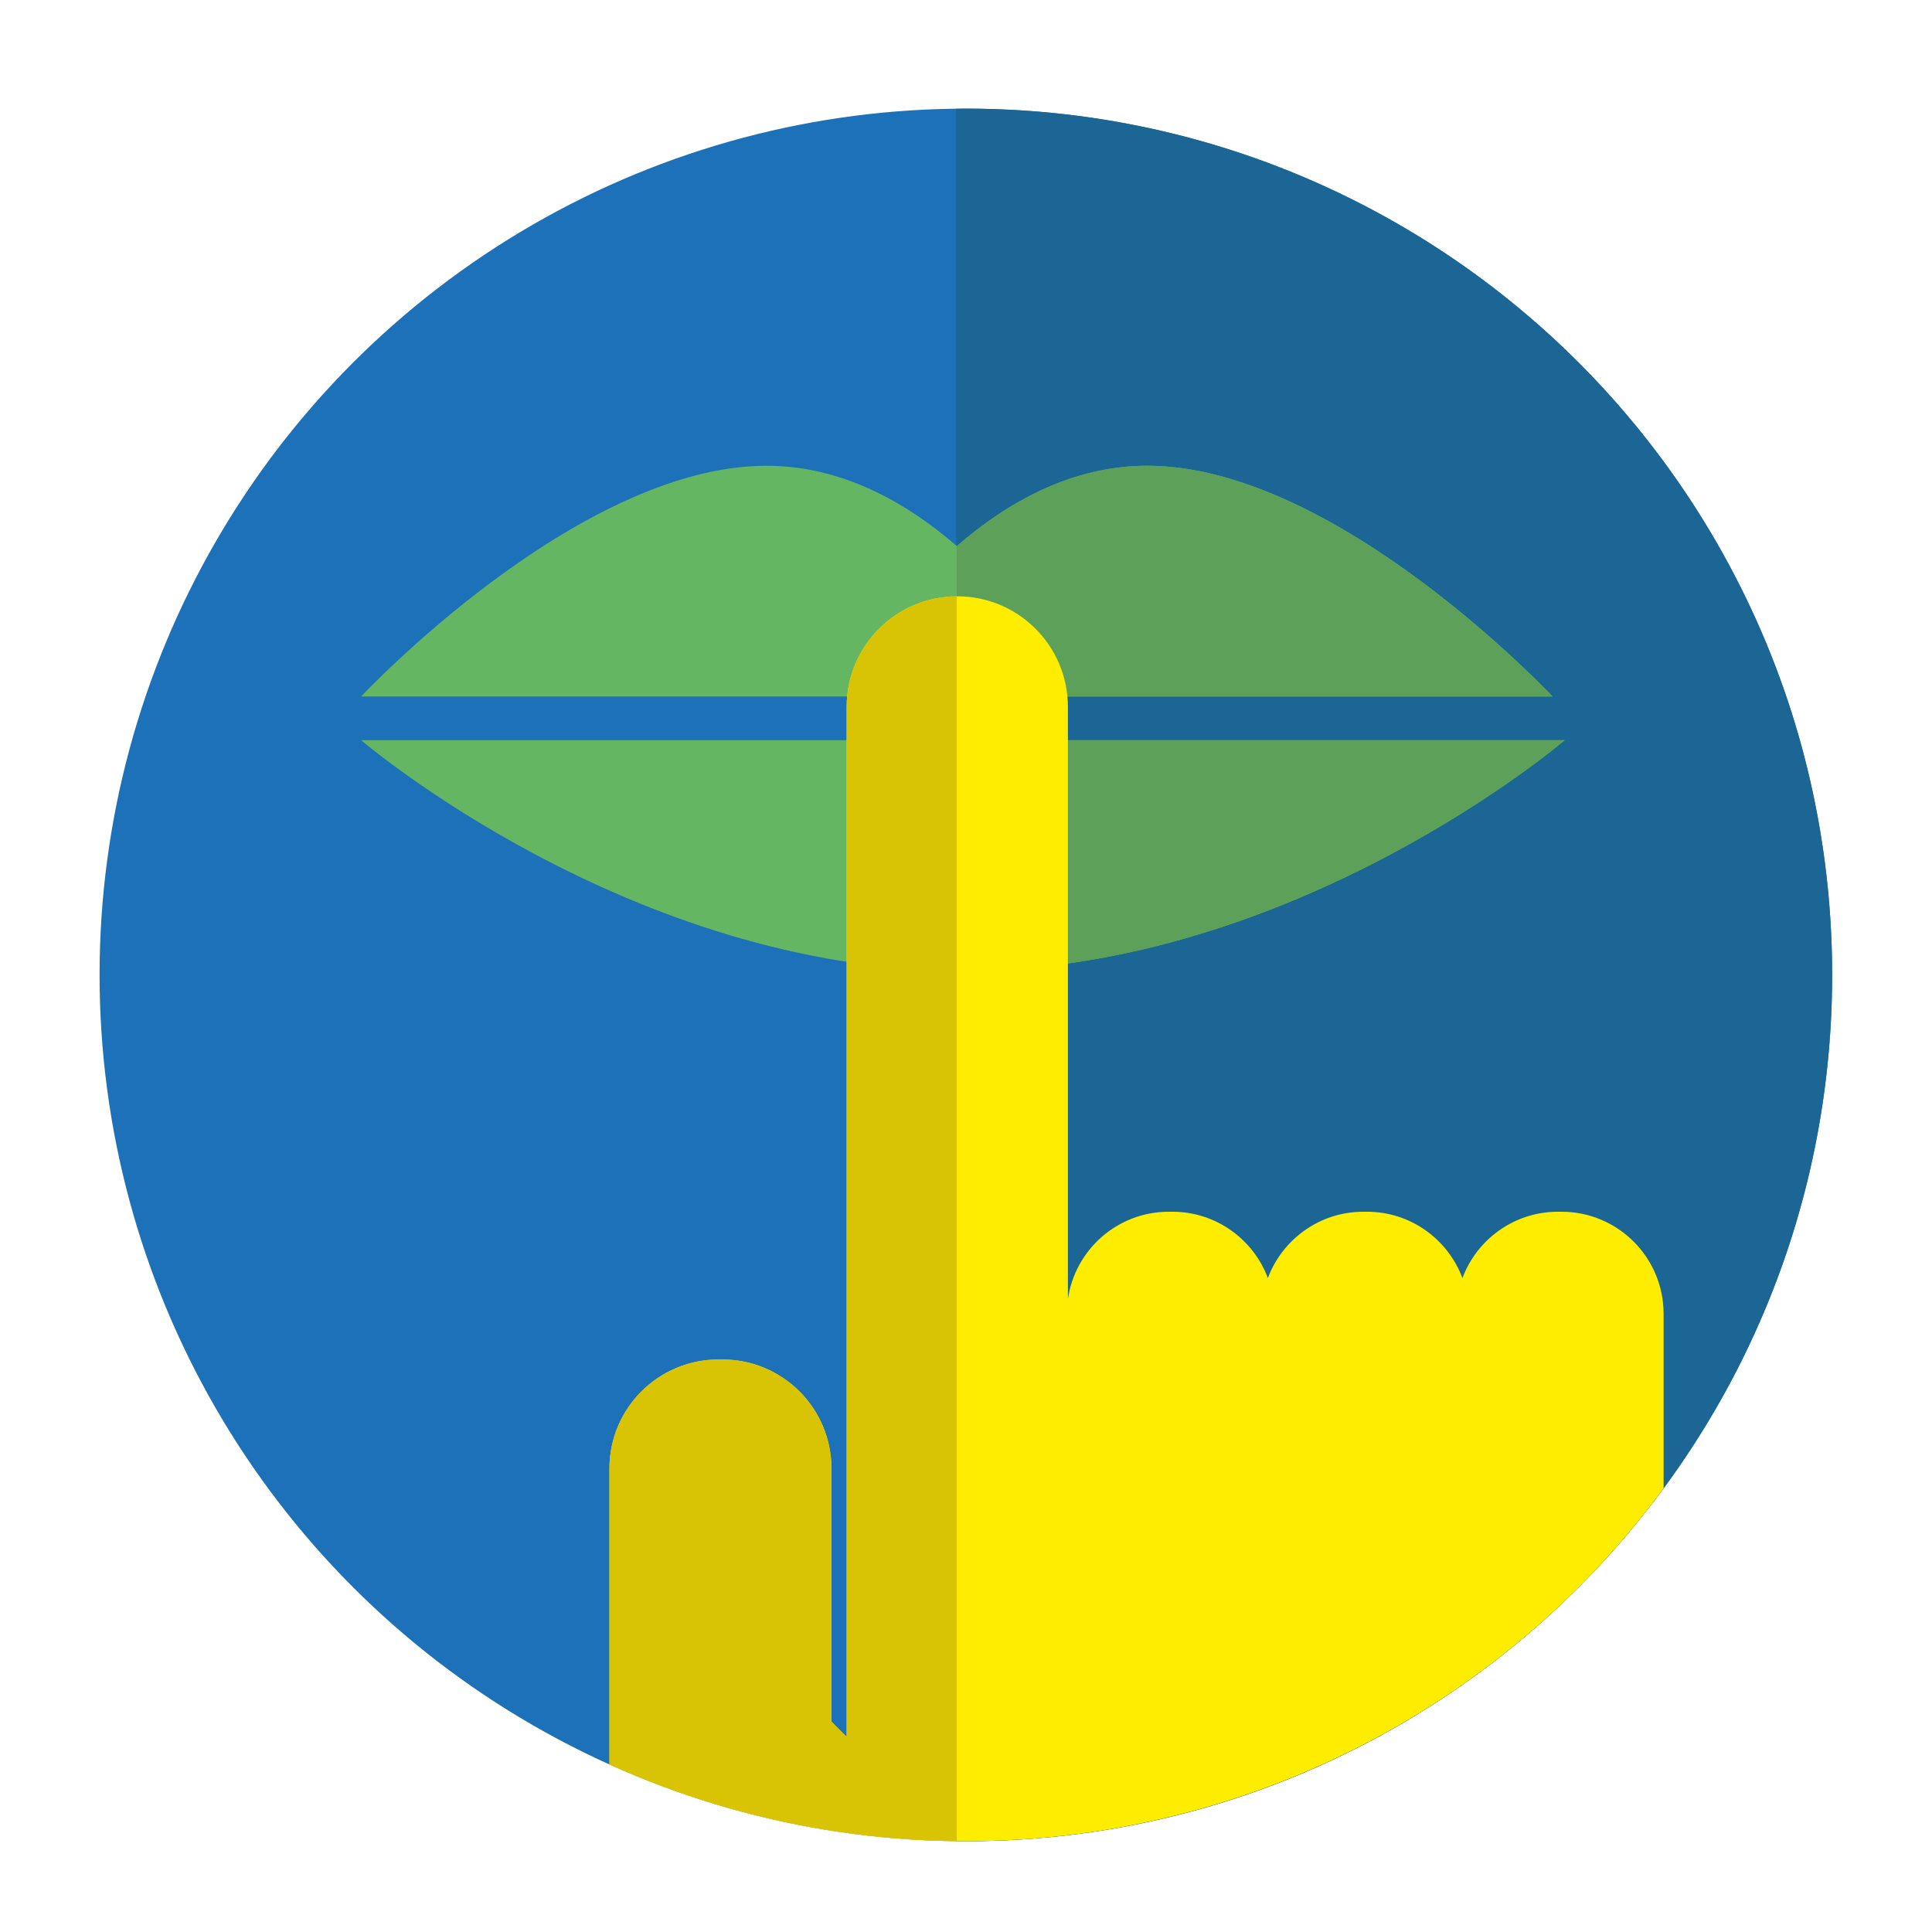
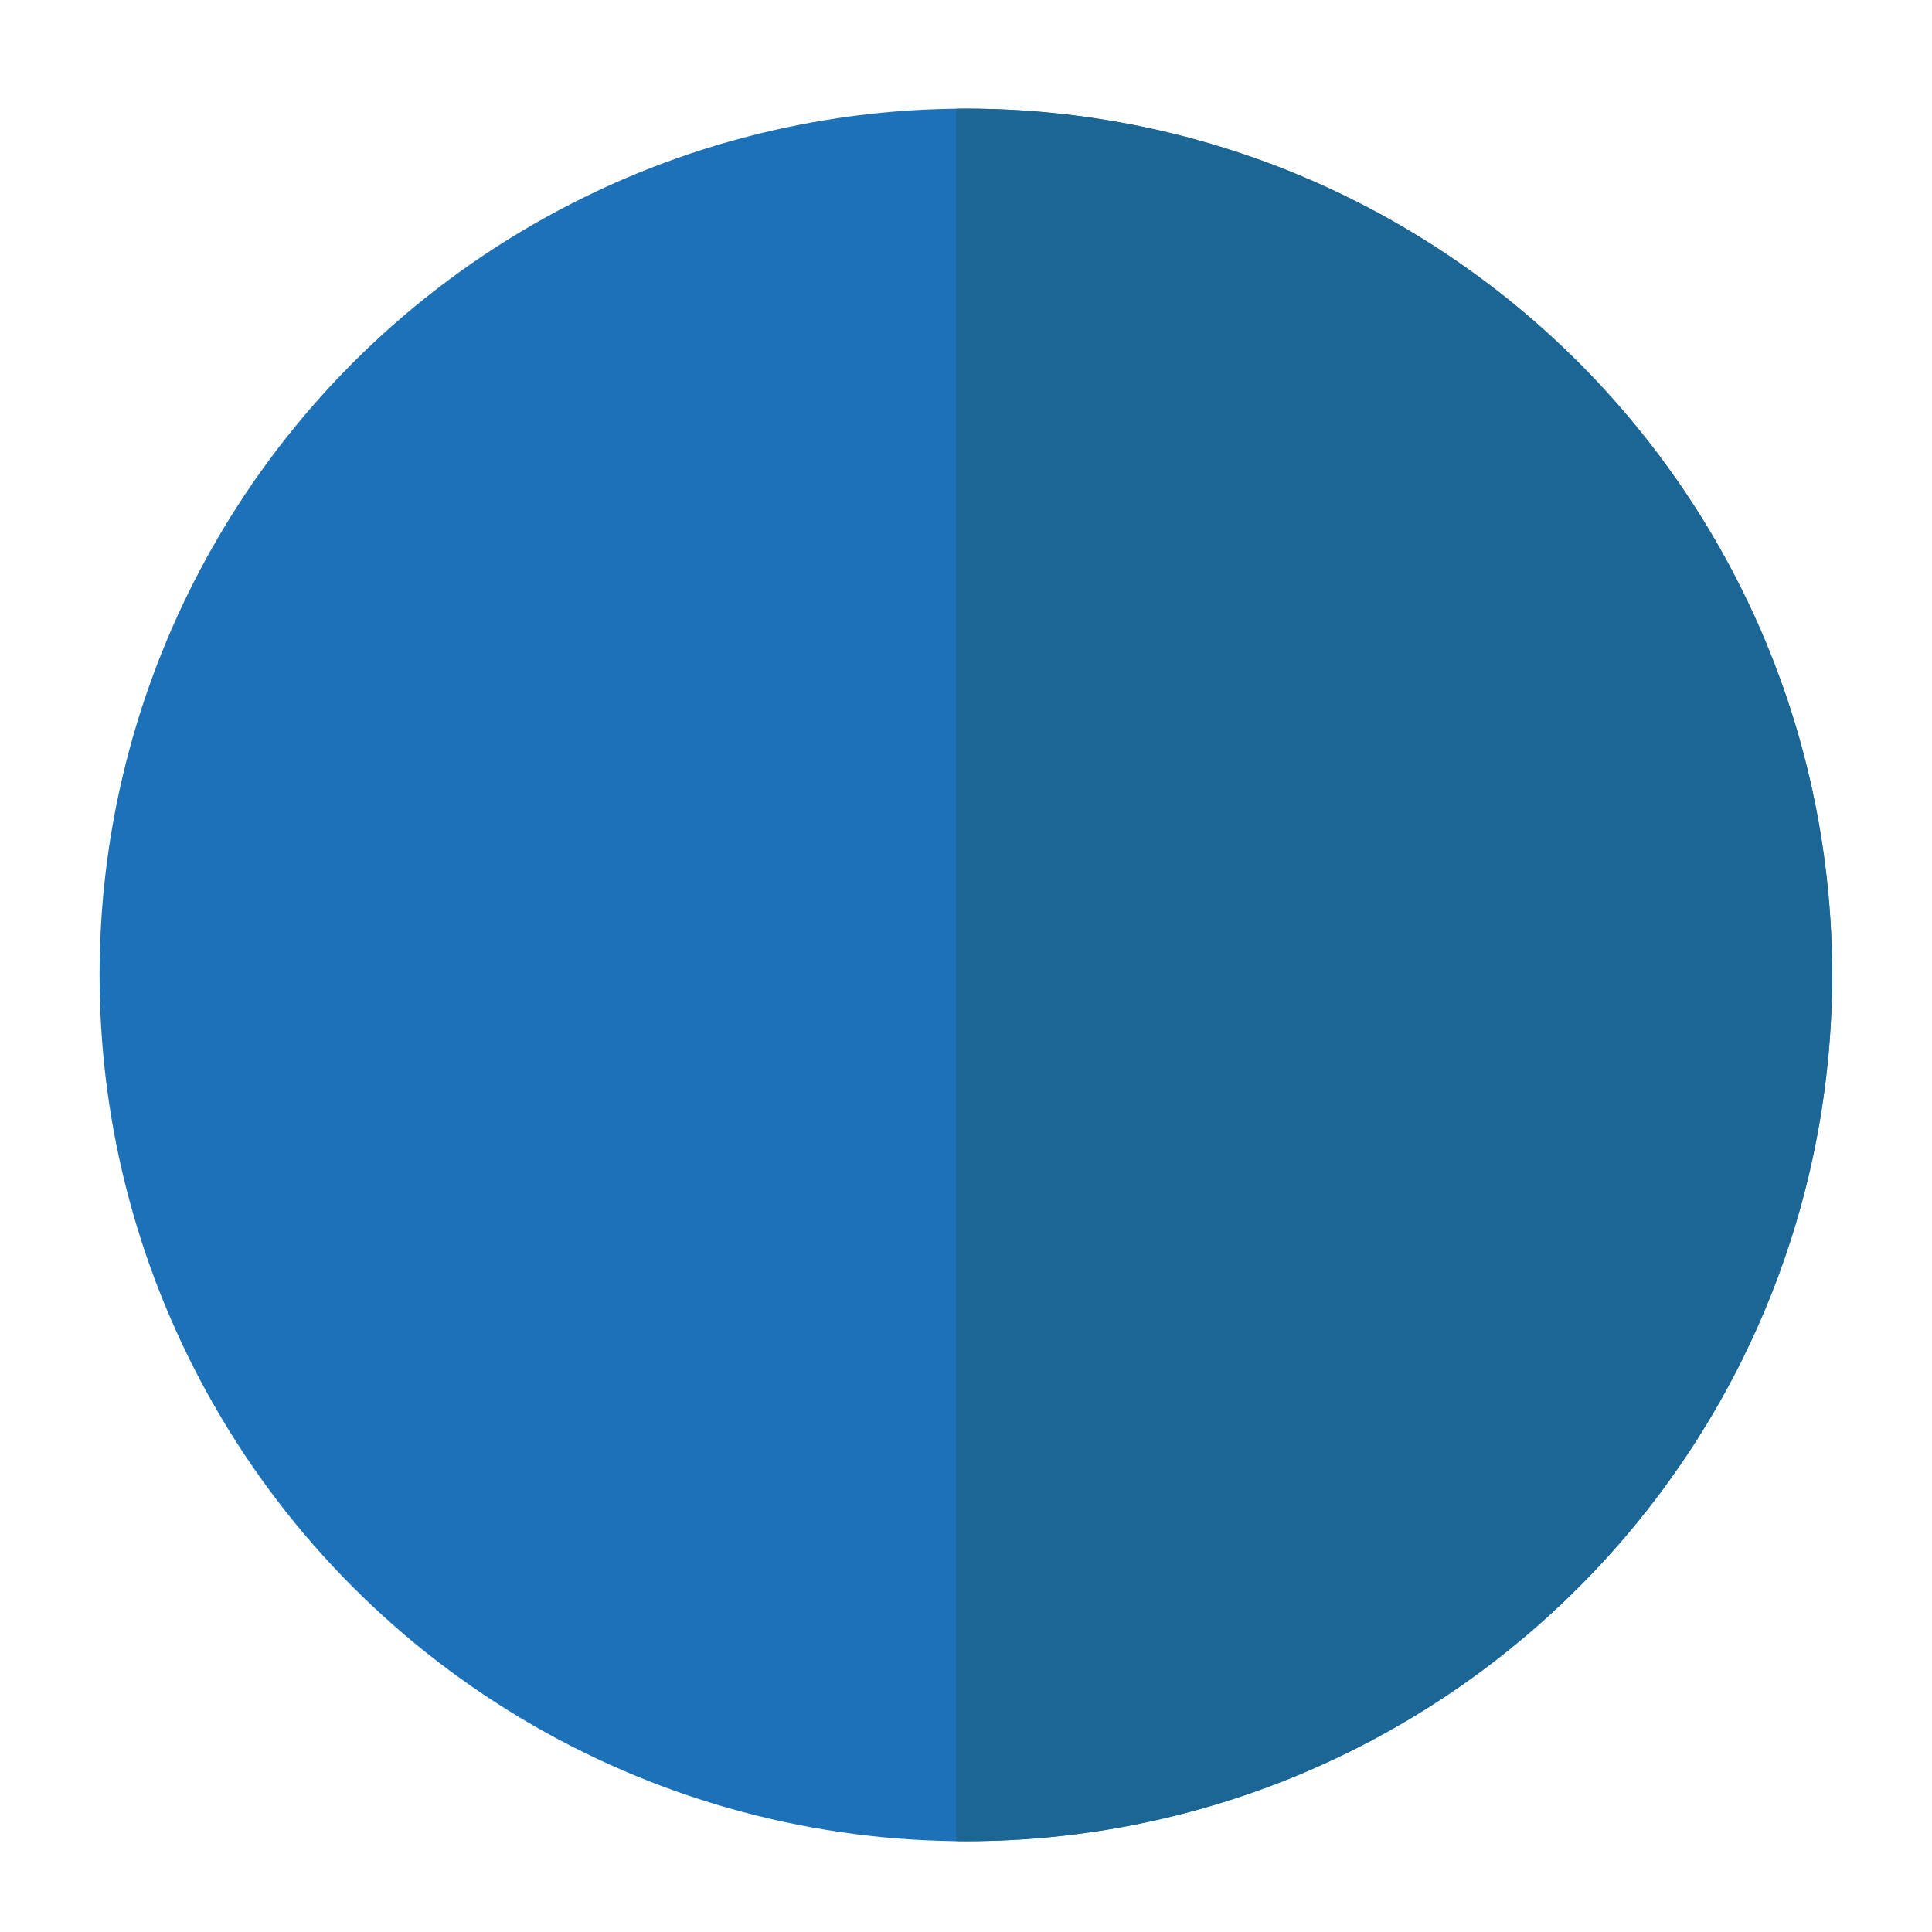
<svg xmlns="http://www.w3.org/2000/svg" xmlns:xlink="http://www.w3.org/1999/xlink" version="1.1" x="0px" y="0px" width="500px" height="500px" viewBox="0 0 500 500" enable-background="new 0 0 500 500" xml:space="preserve">
  <g id="Ebene_15">
</g>
  <g id="Ebene_16">
</g>
  <g id="Ebene_17">
</g>
  <g id="Ebene_18">
</g>
  <g id="Ebene_19">
</g>
  <g id="Ebene_20">
</g>
  <g id="Ebene_21">
</g>
  <g id="Ebene_22">
</g>
  <g id="Ebene_9">
    <g>
      <g>
        <g>
          <circle fill="#1D71B8" cx="249.964" cy="252.309" r="224.194" />
          <path fill="#1B6694" d="M249.963,28.114c-0.843,0-1.679,0.023-2.519,0.032v448.325c0.84,0.009,1.676,0.032,2.519,0.032      c123.819,0,224.194-100.375,224.194-224.194S373.783,28.114,249.963,28.114z" />
        </g>
      </g>
      <g>
        <defs>
-           <circle id="SVGID_1_" cx="249.964" cy="252.309" r="224.194" />
-         </defs>
+           </defs>
        <clipPath id="SVGID_2_">
          <use xlink:href="#SVGID_1_" overflow="visible" />
        </clipPath>
        <g clip-path="url(#SVGID_2_)">
          <g>
            <g>
              <path fill="#65B662" d="M93.449,191.556c0,0,69.731,59.717,155.749,59.717s155.749-59.717,155.749-59.717H93.449z" />
-               <path fill="#65B662" d="M279.006,180.253H401.79c0,0-55.881-59.717-104.891-59.717c-19.468,0-36.185,9.431-49.28,20.79        c-13.095-11.36-29.811-20.79-49.28-20.79c-49.01,0-104.891,59.717-104.891,59.717h122.784H279.006z" />
            </g>
            <path fill="#5CA059" d="M296.899,120.536c-19.468,0-36.185,9.43-49.28,20.79c-0.007-0.007-0.015-0.013-0.023-0.019v38.947       h31.41H401.79C401.79,180.253,345.909,120.536,296.899,120.536z" />
-             <path fill="#5CA059" d="M247.597,191.556v59.683c0.536,0.005,1.064,0.034,1.601,0.034c86.018,0,155.749-59.717,155.749-59.717       H247.597z" />
          </g>
          <g>
-             <path fill="#FFED00" d="M430.537,340.018c0-14.592-11.829-26.421-26.421-26.421h-0.919c-11.328,0-20.964,7.144-24.719,17.161       c-3.756-10.017-13.391-17.161-24.719-17.161h-0.918c-11.328,0-20.964,7.144-24.719,17.161       c-3.756-10.017-13.391-17.161-24.719-17.161h-0.918c-13.28,0-24.24,9.809-26.109,22.57V182.956v0       c0-15.813-12.819-28.632-28.631-28.632s-28.631,12.819-28.631,28.632v0v220.05v46.502l-3.929-3.929v-65.51       c0-15.596-12.643-28.239-28.239-28.239h-0.982c-15.596,0-28.239,12.643-28.239,28.239v109.624h0.72l-0.278,0.278l65.627,65.627       l0.166-0.167v0.224h75.597c33.187,0.048,68.959,0.074,68.959,0.074c34.197,0,61.919-25.969,61.919-58.003v-99.67       c0.052-0.679,0.103-1.359,0.103-2.051V340.018z" />
            <path fill="#D8C304" d="M247.612,555.655V154.331c-15.751,0.072-28.499,12.857-28.499,28.625v220.05v46.502l-3.93-3.929v-65.51       c0-15.596-12.642-28.239-28.239-28.239h-0.981c-15.595,0-28.239,12.643-28.239,28.239v109.624h0.72l-0.279,0.278l65.627,65.627       l0.166-0.167v0.224H247.612z" />
          </g>
        </g>
      </g>
    </g>
  </g>
</svg>